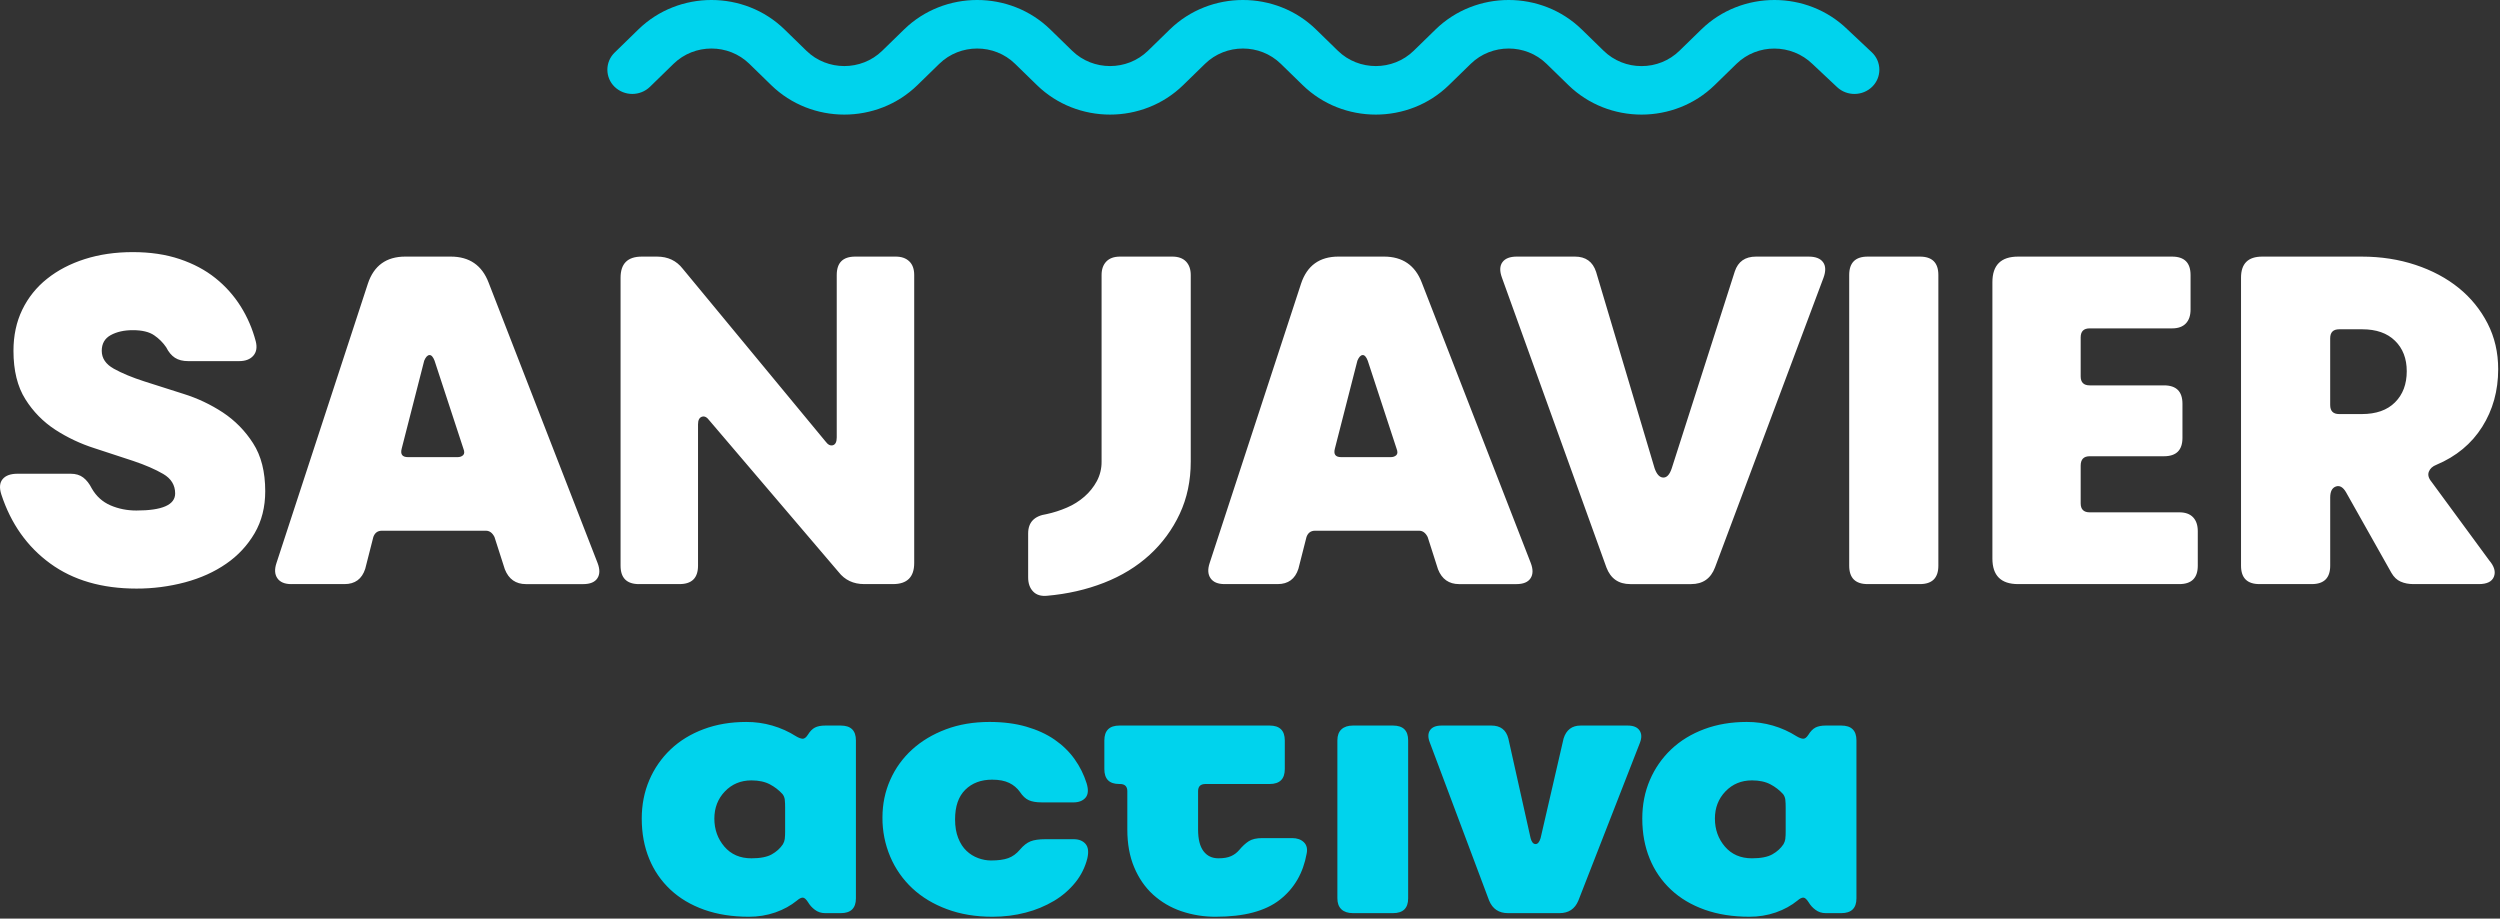
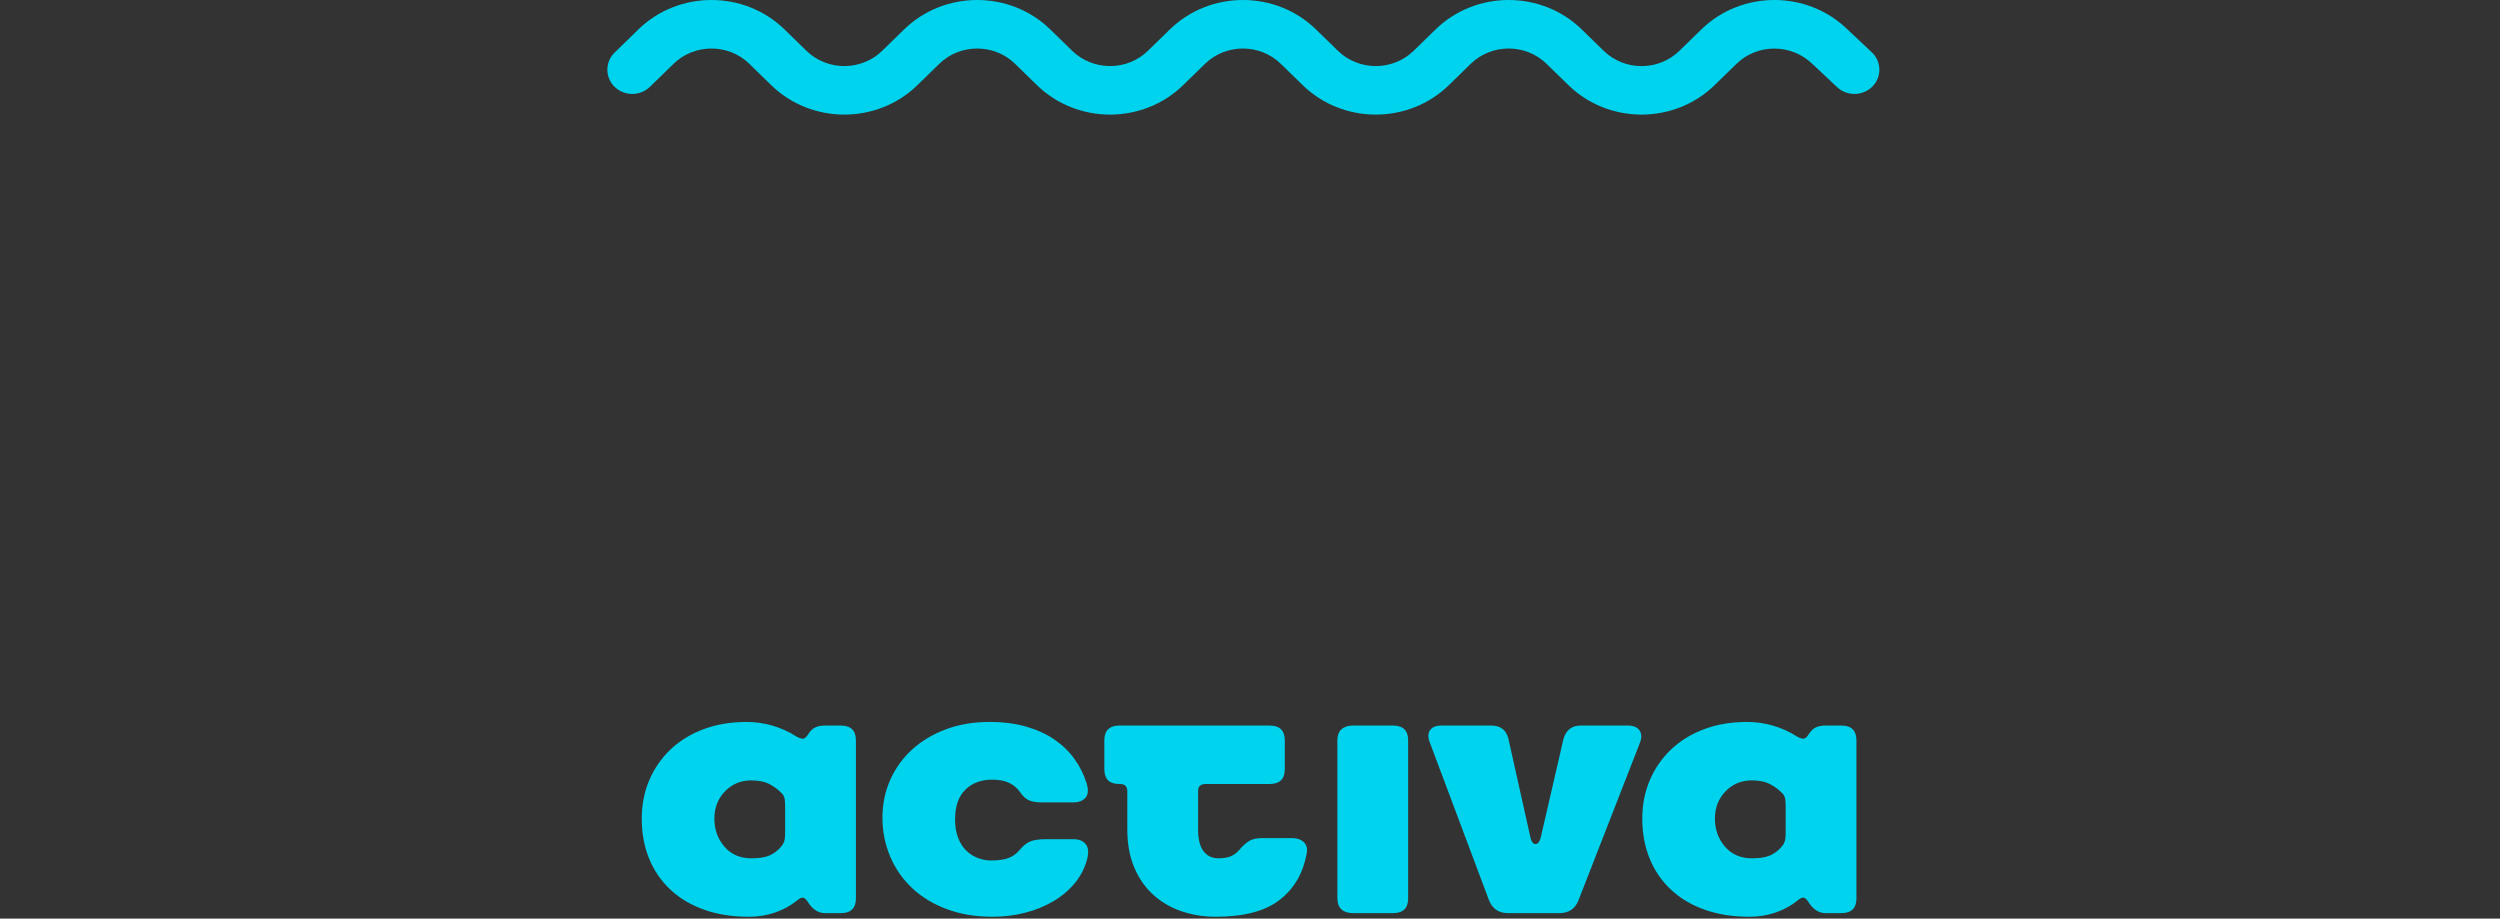
<svg xmlns="http://www.w3.org/2000/svg" width="100%" height="100%" viewBox="0 0 909 334" version="1.1" xml:space="preserve" style="fill-rule:evenodd;clip-rule:evenodd;stroke-linejoin:round;stroke-miterlimit:2;">
  <rect x="0" y="0" width="909" height="334" fill="#333333" stroke="none" />
-   <path d="M0.474,179.749c-0.766,-2.387 -0.604,-4.237 0.488,-5.541c1.092,-1.309 2.892,-1.959 5.408,-1.959l19.321,0c1.854,0 3.383,0.459 4.583,1.388c1.2,0.921 2.238,2.258 3.113,3.992c1.637,2.833 3.9,4.87 6.796,6.125c2.896,1.245 6.033,1.87 9.416,1.87c9.388,0 14.084,-2.062 14.084,-6.2c-0,-3.041 -1.45,-5.404 -4.338,-7.095c-2.896,-1.684 -6.525,-3.263 -10.891,-4.73c-4.713,-1.579 -9.435,-3.129 -14.167,-4.65c-4.997,-1.59 -9.76,-3.839 -14.163,-6.687c-4.397,-2.856 -8.115,-6.643 -10.891,-11.092c-2.892,-4.566 -4.338,-10.441 -4.338,-17.616c0,-5.546 1.063,-10.521 3.192,-14.925c2.113,-4.384 5.194,-8.232 9.008,-11.255c3.875,-3.1 8.459,-5.491 13.75,-7.179c5.304,-1.687 11.113,-2.529 17.446,-2.529c6.333,0 12.008,0.842 17.033,2.529c5.021,1.688 9.359,4 13.017,6.934c3.614,2.885 6.715,6.359 9.175,10.275c2.454,3.916 4.283,8.158 5.483,12.725c0.542,2.175 0.246,3.916 -0.9,5.216c-1.145,1.309 -2.866,1.959 -5.158,1.959l-18.504,-0c-1.967,-0 -3.575,-0.405 -4.833,-1.221c-1.259,-0.817 -2.317,-2.092 -3.192,-3.834c-1.163,-1.699 -2.634,-3.166 -4.338,-4.325c-1.8,-1.25 -4.395,-1.875 -7.783,-1.875c-3.167,0 -5.837,0.6 -8.021,1.796c-2.183,1.196 -3.275,3.1 -3.275,5.709c0,2.72 1.475,4.895 4.417,6.525c2.95,1.633 6.608,3.158 10.979,4.566c4.363,1.417 9.138,2.938 14.325,4.567c5.07,1.577 9.895,3.856 14.333,6.771c4.398,2.916 8.135,6.723 10.967,11.175c2.95,4.566 4.421,10.383 4.421,17.454c-0,5.762 -1.283,10.846 -3.846,15.25c-2.576,4.416 -6.101,8.205 -10.321,11.092c-4.308,2.991 -9.308,5.25 -14.979,6.77c-5.77,1.535 -11.717,2.302 -17.687,2.284c-12.555,-0 -23.009,-3.046 -31.359,-9.138c-8.354,-6.079 -14.279,-14.454 -17.771,-25.116m145.58,-16.638c-0.55,2.063 0.216,3.096 2.291,3.096l18.013,-0c0.875,-0 1.558,-0.246 2.05,-0.733c0.491,-0.488 0.516,-1.275 0.079,-2.363l-10.483,-31.975c-0.546,-1.412 -1.171,-2.092 -1.884,-2.042c-0.708,0.059 -1.333,0.738 -1.879,2.042l-8.187,31.975Zm-40.125,49.263c-2.4,-0 -4.092,-0.709 -5.075,-2.125c-0.984,-1.413 -1.092,-3.263 -0.33,-5.542l33.25,-101.625c2.18,-6.525 6.709,-9.792 13.584,-9.792l16.541,0c6.767,0 11.359,3.159 13.759,9.463l39.625,101.954c0.875,2.279 0.85,4.129 -0.079,5.542c-0.925,1.416 -2.646,2.125 -5.159,2.125l-20.796,-0c-3.708,-0 -6.275,-1.796 -7.691,-5.388l-3.767,-11.742c-0.767,-1.52 -1.804,-2.283 -3.112,-2.283l-37.825,0c-1.534,0 -2.571,0.763 -3.113,2.283l-2.95,11.584c-1.2,3.696 -3.708,5.541 -7.533,5.541l-19.321,0l-0.008,0.005Zm126.42,-0c-4.475,-0 -6.712,-2.23 -6.712,-6.692l-0,-104.721c-0,-5.108 2.562,-7.667 7.696,-7.667l5.571,0c3.929,0 7.041,1.467 9.333,4.405l51.908,62.795c0.875,1.2 1.775,1.659 2.7,1.388c0.925,-0.271 1.392,-1.225 1.392,-2.854l-0,-59.046c-0,-4.458 2.237,-6.688 6.712,-6.688l14.742,0c2.071,0 3.708,0.567 4.908,1.713c1.2,1.142 1.805,2.8 1.805,4.975l-0,104.721c-0,5.112 -2.567,7.666 -7.696,7.666l-10.484,0c-3.929,0 -7.041,-1.466 -9.333,-4.404l-47,-55.133c-0.875,-1.196 -1.775,-1.629 -2.7,-1.304c-0.929,0.325 -1.392,1.25 -1.392,2.775l0,51.379c0,4.458 -2.237,6.687 -6.712,6.687l-14.742,0l0.004,0.005Zm193.888,-119.084c2.183,0 3.846,0.604 5,1.792c1.142,1.204 1.717,2.833 1.717,4.9l-0,67.858c-0,6.959 -1.338,13.292 -4.013,19c-2.632,5.654 -6.361,10.729 -10.971,14.929c-4.641,4.238 -10.154,7.613 -16.541,10.113c-6.388,2.5 -13.292,4.079 -20.717,4.733c-2.183,0.213 -3.875,-0.304 -5.075,-1.554c-1.204,-1.25 -1.804,-2.958 -1.804,-5.133l-0,-15.988c-0,-4.025 2.237,-6.362 6.716,-7.016c2.528,-0.549 4.997,-1.341 7.371,-2.367c2.326,-0.987 4.481,-2.338 6.384,-4c1.825,-1.591 3.35,-3.496 4.504,-5.625c1.161,-2.181 1.753,-4.621 1.721,-7.092l-0,-67.858c-0,-2.067 0.57,-3.696 1.72,-4.896c1.146,-1.192 2.809,-1.792 4.996,-1.792l18.992,0l-0,-0.004Zm76.967,0c6.766,0 11.354,3.159 13.758,9.463l39.625,101.954c0.875,2.279 0.85,4.129 -0.079,5.542c-0.929,1.416 -2.646,2.125 -5.159,2.125l-20.8,-0c-3.708,-0 -6.275,-1.796 -7.691,-5.388l-3.767,-11.742c-0.767,-1.52 -1.804,-2.283 -3.112,-2.283l-37.83,0c-1.529,0 -2.566,0.763 -3.112,2.283l-2.946,11.584c-1.204,3.696 -3.712,5.541 -7.533,5.541l-19.325,0c-2.4,0 -4.092,-0.704 -5.075,-2.12c-0.984,-1.413 -1.092,-3.263 -0.329,-5.542l33.25,-101.625c2.179,-6.525 6.708,-9.792 13.583,-9.792l16.542,0Zm69.433,0c3.929,0 6.492,1.854 7.7,5.55l21.283,71.446c0.767,2.175 1.8,3.292 3.113,3.346c1.312,0.054 2.346,-1.063 3.108,-3.346l22.929,-71.608c1.2,-3.592 3.767,-5.384 7.7,-5.384l19.154,0c2.513,0 4.259,0.68 5.242,2.038c0.983,1.358 1.038,3.237 0.167,5.625l-39.467,105.375c-1.533,4.029 -4.425,6.042 -8.679,6.042l-22.108,-0c-4.259,-0 -7.15,-2.013 -8.684,-6.042l-37.987,-105.375c-0.875,-2.388 -0.821,-4.267 0.166,-5.625c0.98,-1.358 2.725,-2.042 5.238,-2.042l21.125,0Zm-77.213,35.809c-0.708,0.054 -1.333,0.733 -1.879,2.041l-8.187,31.971c-0.55,2.063 0.216,3.096 2.291,3.096l18.013,-0c0.871,-0 1.558,-0.246 2.05,-0.733c0.487,-0.488 0.512,-1.275 0.075,-2.363l-10.479,-31.975c-0.546,-1.412 -1.171,-2.092 -1.884,-2.042l0,0.005Zm202.65,-35.805c4.475,0 6.713,2.23 6.713,6.688l-0,105.7c-0,4.458 -2.238,6.687 -6.713,6.687l-19,0c-4.475,0 -6.708,-2.225 -6.708,-6.687l0,-105.7c0,-4.458 2.233,-6.688 6.708,-6.688l19,0Zm35.692,119.075c-6.221,0 -9.333,-3.1 -9.333,-9.295l-0,-100.484c-0,-6.196 3.112,-9.296 9.333,-9.296l56.008,0c4.471,0 6.709,2.23 6.709,6.688l-0,12.558c-0,2.179 -0.567,3.863 -1.713,5.059c-1.15,1.2 -2.812,1.791 -5,1.791l-29.966,0c-2.184,0 -3.275,1.092 -3.275,3.263l-0,14.196c-0,2.175 1.091,3.262 3.275,3.262l27.025,0c4.475,0 6.708,2.229 6.708,6.688l-0,12.395c-0,4.459 -2.233,6.688 -6.708,6.688l-27.025,-0c-2.184,-0 -3.275,1.142 -3.275,3.425l-0,13.704c-0,2.175 1.091,3.263 3.275,3.263l32.587,-0c2.188,-0 3.854,0.595 5,1.791c1.146,1.2 1.717,2.884 1.717,5.059l-0,12.558c-0,4.458 -2.242,6.687 -6.717,6.687l-58.625,0Zm113.488,-65.1c-0,2.184 1.087,3.28 3.275,3.28l8.187,-0c5.242,-0 9.275,-1.417 12.113,-4.267c2.841,-2.838 4.262,-6.613 4.262,-11.313c0,-4.591 -1.417,-8.279 -4.262,-11.066c-2.834,-2.792 -6.821,-4.184 -11.95,-4.184l-8.35,0c-2.188,0 -3.275,1.096 -3.275,3.28l-0,24.27Zm-32.425,-46.308c-0,-5.112 2.562,-7.667 7.695,-7.667l36.192,0c6.983,0 13.508,1.005 19.567,3.017c6.058,2.013 11.3,4.813 15.725,8.4c4.357,3.514 7.926,7.905 10.475,12.888c2.566,5 3.85,10.545 3.85,16.637c-0,7.833 -1.942,14.821 -5.813,20.958c-3.875,6.15 -9.416,10.742 -16.621,13.784c-1.42,0.546 -2.35,1.387 -2.783,2.529c-0.442,1.142 -0.108,2.367 0.979,3.675l20.959,28.542c1.858,2.179 2.433,4.162 1.725,5.958c-0.709,1.792 -2.542,2.687 -5.488,2.687l-23.746,0c-1.75,0 -3.3,-0.295 -4.666,-0.895c-1.367,-0.596 -2.484,-1.659 -3.359,-3.18l-16.537,-29.362c-1.092,-1.85 -2.321,-2.529 -3.684,-2.042c-1.366,0.492 -2.045,1.825 -2.045,4l-0,24.792c-0,4.462 -2.242,6.687 -6.717,6.687l-18.996,0c-4.479,0 -6.712,-2.225 -6.712,-6.683l-0,-104.725Z" style="fill:#fff;" />
  <path d="M596.858,41.666c-9.625,0 -19.25,-3.571 -26.575,-10.708l-7.971,-7.767c-7.588,-7.396 -19.938,-7.396 -27.529,0l-7.971,7.767c-14.65,14.279 -38.5,14.279 -53.15,-0l-7.971,-7.767c-7.587,-7.396 -19.937,-7.396 -27.533,0l-7.967,7.767c-14.654,14.279 -38.5,14.279 -53.154,-0l-7.971,-7.767c-7.583,-7.396 -19.937,-7.396 -27.529,0l-7.971,7.767c-14.65,14.279 -38.5,14.279 -53.15,-0l-7.971,-7.767c-7.591,-7.396 -19.937,-7.396 -27.533,0l-8.617,8.396c-3.553,3.424 -9.255,3.424 -12.808,-0c-1.694,-1.633 -2.652,-3.887 -2.652,-6.24c0,-2.352 0.958,-4.606 2.652,-6.239l8.617,-8.4c14.654,-14.275 38.5,-14.279 53.15,-0l7.97,7.766c7.592,7.4 19.942,7.396 27.534,0l7.966,-7.766c14.659,-14.275 38.5,-14.279 53.155,-0l7.97,7.766c7.592,7.4 19.942,7.396 27.534,0l7.966,-7.766c14.655,-14.275 38.5,-14.279 53.15,-0l7.971,7.766c7.592,7.4 19.946,7.396 27.534,0l7.966,-7.766c14.659,-14.275 38.5,-14.279 53.154,-0l7.971,7.766c3.681,3.584 8.626,5.58 13.763,5.555c5.139,0.026 10.088,-1.97 13.771,-5.555l7.966,-7.766c14.654,-14.275 38.5,-14.279 53.15,-0l8.817,8.287c1.766,1.639 2.771,3.943 2.771,6.352c-0,2.297 -0.914,4.503 -2.538,6.127c-3.493,3.491 -9.201,3.589 -12.812,0.221l-8.929,-8.391c-7.709,-7.509 -20.055,-7.509 -27.65,-0.113l-7.967,7.767c-7.325,7.137 -16.954,10.708 -26.579,10.708m-337.121,255.988c-0,3.933 1.217,7.325 3.637,10.166c2.43,2.842 5.705,4.263 9.834,4.263c3.237,-0 5.708,-0.484 7.416,-1.446c1.7,-0.958 3.05,-2.179 4.038,-3.667c0.358,-0.616 0.583,-1.25 0.675,-1.908c0.102,-0.935 0.147,-1.876 0.133,-2.817l0,-8.525c0.014,-1.008 -0.031,-2.017 -0.133,-3.021c-0.097,-0.712 -0.375,-1.388 -0.808,-1.962c-1.311,-1.438 -2.862,-2.637 -4.584,-3.542c-1.791,-0.958 -4.041,-1.446 -6.733,-1.446c-3.867,0 -7.071,1.334 -9.633,4c-2.559,2.667 -3.842,5.971 -3.842,9.905m-26.404,-0c-0,-5.071 0.921,-9.75 2.762,-14.034c1.79,-4.208 4.427,-8.004 7.746,-11.15c3.321,-3.15 7.321,-5.596 11.992,-7.346c4.666,-1.75 9.833,-2.625 15.491,-2.625c6.441,-0.032 12.756,1.791 18.188,5.25c0.896,0.525 1.667,0.809 2.292,0.85c0.625,0.042 1.258,-0.416 1.883,-1.375c0.808,-1.316 1.687,-2.208 2.629,-2.691c0.942,-0.479 2.175,-0.721 3.708,-0.721l5.655,-0c3.683,-0 5.525,1.792 5.525,5.375l-0,57.458c-0,3.584 -1.842,5.375 -5.525,5.375l-5.655,0c-1.441,0 -2.695,-0.416 -3.775,-1.25c-0.982,-0.722 -1.807,-1.636 -2.425,-2.687c-0.72,-1.134 -1.37,-1.709 -1.954,-1.709c-0.583,0 -1.279,0.355 -2.087,1.055c-2.25,1.833 -4.875,3.279 -7.879,4.333c-3.102,1.062 -6.36,1.593 -9.638,1.571c-6.017,-0 -11.429,-0.854 -16.233,-2.559c-4.804,-1.708 -8.892,-4.133 -12.259,-7.283c-3.374,-3.15 -6.019,-7 -7.75,-11.279c-1.791,-4.371 -2.691,-9.225 -2.691,-14.558m145.454,-5.905c-1.979,0 -3.55,-0.262 -4.717,-0.787c-1.166,-0.521 -2.25,-1.529 -3.233,-3.017c-1.002,-1.408 -2.347,-2.537 -3.908,-3.279c-1.617,-0.787 -3.684,-1.179 -6.196,-1.179c-4.042,-0 -7.296,1.225 -9.767,3.671c-2.475,2.45 -3.708,6.037 -3.708,10.758c-0,2.625 0.383,4.9 1.15,6.817c0.758,1.929 1.766,3.479 3.029,4.658c1.217,1.159 2.662,2.053 4.242,2.625c1.57,0.571 3.12,0.854 4.65,0.854c2.604,0 4.691,-0.283 6.262,-0.854c1.571,-0.567 2.988,-1.592 4.25,-3.083c1.25,-1.488 2.533,-2.492 3.833,-3.017c1.305,-0.525 3.125,-0.783 5.459,-0.783l10.241,-0c1.884,-0 3.321,0.566 4.309,1.704c0.987,1.137 1.208,2.883 0.671,5.246c-0.798,3.215 -2.292,6.216 -4.375,8.791c-2.167,2.669 -4.79,4.931 -7.746,6.684c-3.216,1.905 -6.687,3.34 -10.309,4.262c-3.816,1.009 -7.833,1.513 -12.058,1.513c-6.104,-0 -11.633,-0.921 -16.571,-2.759c-4.941,-1.833 -9.137,-4.37 -12.596,-7.604c-3.447,-3.221 -6.179,-7.133 -8.016,-11.479c-1.904,-4.5 -2.867,-9.343 -2.829,-14.229c-0,-4.9 0.941,-9.467 2.833,-13.708c1.848,-4.188 4.555,-7.942 7.946,-11.017c3.412,-3.104 7.5,-5.554 12.258,-7.346c4.763,-1.792 10.058,-2.692 15.896,-2.692c4.942,0 9.387,0.571 13.342,1.709c3.95,1.137 7.383,2.708 10.304,4.721c2.916,2.012 5.341,4.375 7.275,7.083c1.913,2.68 3.39,5.646 4.375,8.787c0.721,2.359 0.587,4.113 -0.4,5.246c-0.988,1.142 -2.471,1.709 -4.446,1.709l-11.45,-0l-0,-0.005Zm82.833,-27.937c3.679,-0 5.525,1.804 5.525,5.412l0,10.425c0,3.609 -1.846,5.417 -5.529,5.417l-23.304,0c-1.8,0 -2.692,0.867 -2.692,2.604l0,13.971c0,3.479 0.646,6.088 1.954,7.829c1.296,1.742 3.117,2.613 5.455,2.613c1.887,-0 3.412,-0.263 4.583,-0.792c1.142,-0.508 2.153,-1.269 2.958,-2.225c1.167,-1.396 2.334,-2.471 3.5,-3.217c1.167,-0.741 2.792,-1.112 4.854,-1.112l10.913,-0c1.796,-0 3.208,0.5 4.246,1.508c1.029,1.004 1.366,2.384 1.008,4.129c-1.262,7.084 -4.512,12.684 -9.767,16.792c-5.254,4.108 -13,6.167 -23.241,6.167c-4.283,0.033 -8.541,-0.653 -12.596,-2.029c-3.789,-1.282 -7.274,-3.33 -10.238,-6.017c-2.916,-2.663 -5.208,-5.975 -6.87,-9.942c-1.667,-3.966 -2.492,-8.525 -2.492,-13.666l-0,-14c-0,-1.742 -0.9,-2.617 -2.696,-2.617l-0.267,-0c-3.595,-0 -5.391,-1.804 -5.391,-5.413l-0,-10.425c-0,-3.608 1.841,-5.412 5.525,-5.412l54.562,-0Zm44.854,-0c3.684,-0 5.525,1.792 5.525,5.375l0,57.458c0,3.584 -1.841,5.375 -5.525,5.375l-14.55,0c-1.795,0 -3.187,-0.458 -4.179,-1.375c-0.983,-0.921 -1.479,-2.254 -1.479,-4l0,-57.458c0,-1.746 0.496,-3.083 1.479,-4c0.992,-0.917 2.384,-1.375 4.179,-1.375l14.55,-0Zm13.4,6.167c-0.72,-1.834 -0.695,-3.325 0.071,-4.459c0.763,-1.137 2.175,-1.708 4.242,-1.708l18.05,-0c3.321,-0 5.392,1.575 6.196,4.721l8.083,36.204c0.363,1.4 0.946,2.121 1.75,2.167c0.813,0.041 1.442,-0.68 1.892,-2.167l8.354,-36.204c0.983,-3.146 3.05,-4.721 6.196,-4.721l17.108,-0c2.067,-0 3.5,0.587 4.313,1.775c0.808,1.179 0.85,2.683 0.133,4.521l-22.363,57.321c-1.258,3.062 -3.55,4.591 -6.875,4.591l-18.72,0c-3.33,0 -5.613,-1.529 -6.875,-4.591l-21.555,-57.45Zm103.663,27.675c-0,3.933 1.212,7.325 3.633,10.166c2.429,2.842 5.709,4.263 9.834,4.263c3.237,-0 5.708,-0.484 7.416,-1.446c1.704,-0.958 3.05,-2.179 4.042,-3.667c0.354,-0.616 0.583,-1.25 0.671,-1.908c0.102,-0.935 0.146,-1.876 0.133,-2.817l0,-8.525c0.014,-1.008 -0.031,-2.017 -0.133,-3.021c-0.097,-0.712 -0.376,-1.388 -0.809,-1.962c-1.31,-1.438 -2.861,-2.637 -4.583,-3.542c-1.792,-0.958 -4.042,-1.446 -6.733,-1.446c-3.863,0 -7.071,1.334 -9.634,4c-2.558,2.667 -3.837,5.971 -3.837,9.905m-26.408,-0c-0,-5.071 0.92,-9.75 2.762,-14.034c1.79,-4.208 4.426,-8.004 7.746,-11.15c3.325,-3.15 7.321,-5.596 11.992,-7.346c4.666,-1.75 9.833,-2.625 15.491,-2.625c6.44,-0.032 12.756,1.791 18.188,5.25c0.9,0.525 1.666,0.809 2.291,0.85c0.625,0.042 1.259,-0.416 1.888,-1.375c0.804,-1.316 1.683,-2.208 2.625,-2.691c0.942,-0.479 2.179,-0.721 3.708,-0.721l5.654,-0c3.684,-0 5.525,1.792 5.525,5.375l0,57.458c0,3.584 -1.841,5.375 -5.525,5.375l-5.654,0c-1.441,0 -2.696,-0.416 -3.775,-1.25c-0.982,-0.722 -1.807,-1.636 -2.425,-2.687c-0.721,-1.134 -1.371,-1.709 -1.954,-1.709c-0.583,0 -1.279,0.355 -2.087,1.055c-2.246,1.833 -4.875,3.279 -7.88,4.333c-3.101,1.062 -6.359,1.593 -9.637,1.571c-6.017,-0 -11.429,-0.854 -16.233,-2.559c-4.805,-1.708 -8.892,-4.133 -12.255,-7.283c-3.374,-3.15 -6.019,-7 -7.75,-11.279c-1.795,-4.371 -2.695,-9.225 -2.695,-14.558" style="fill:#00d3ed;" />
</svg>